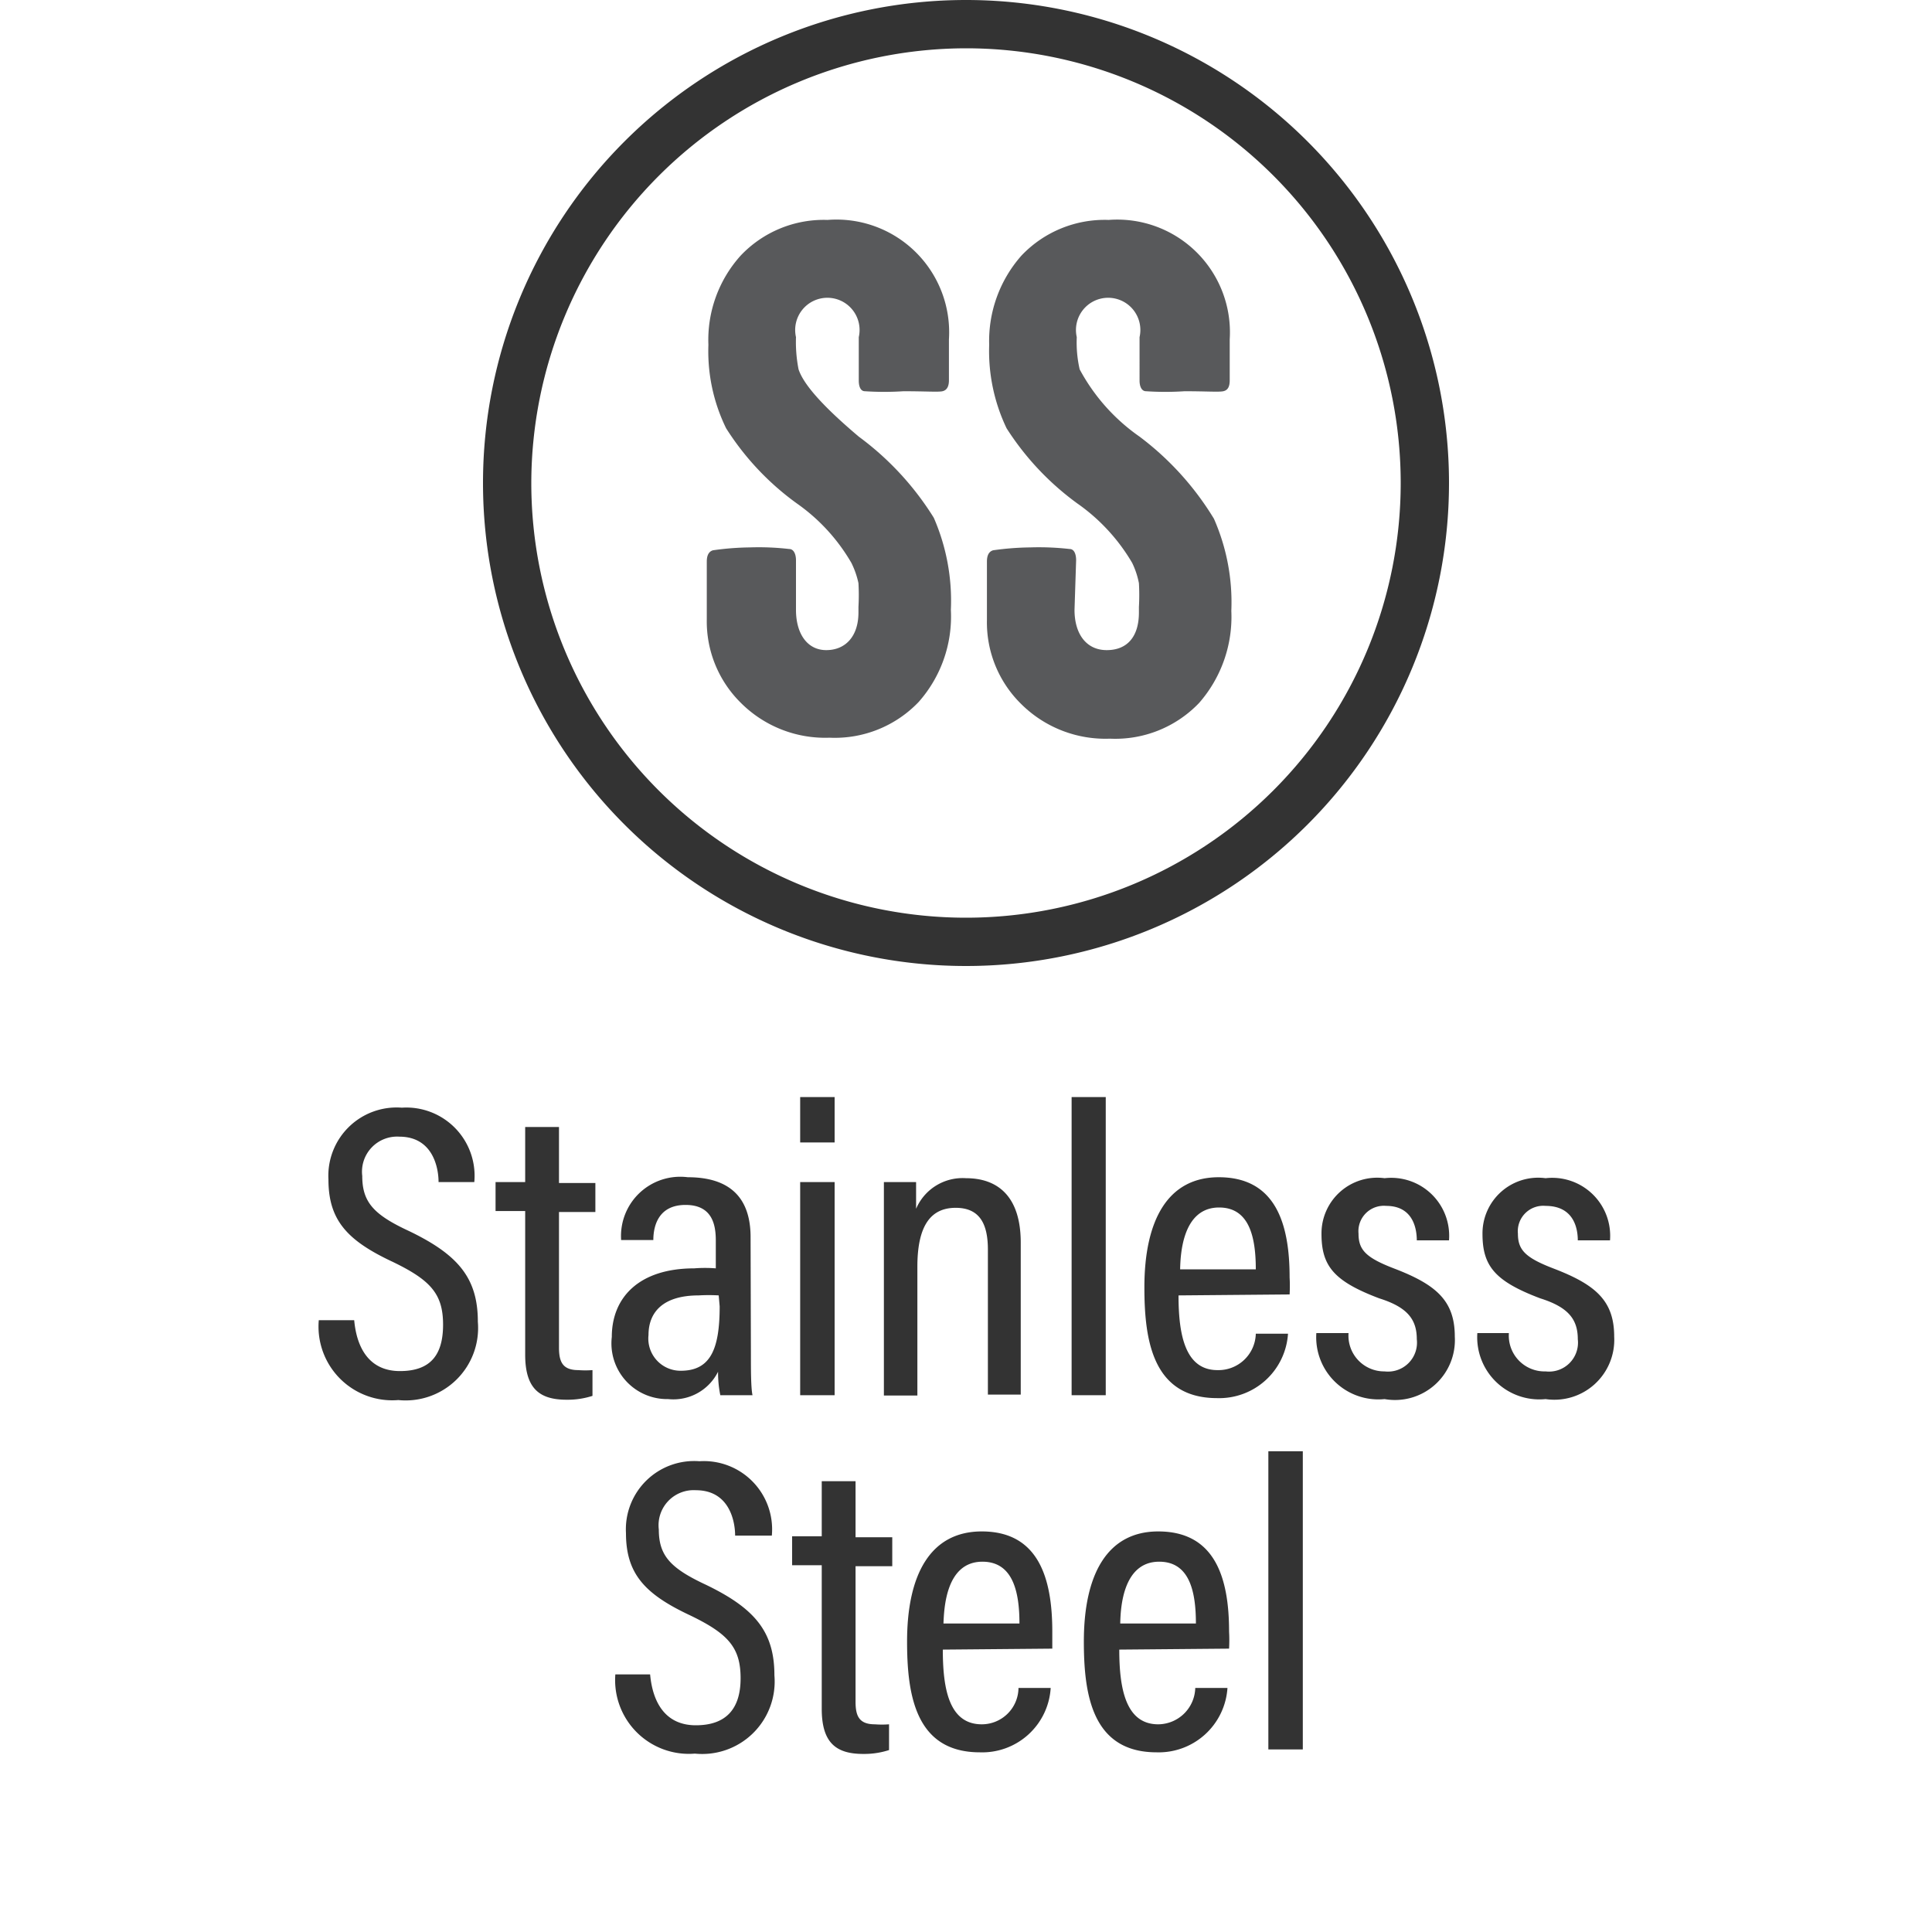
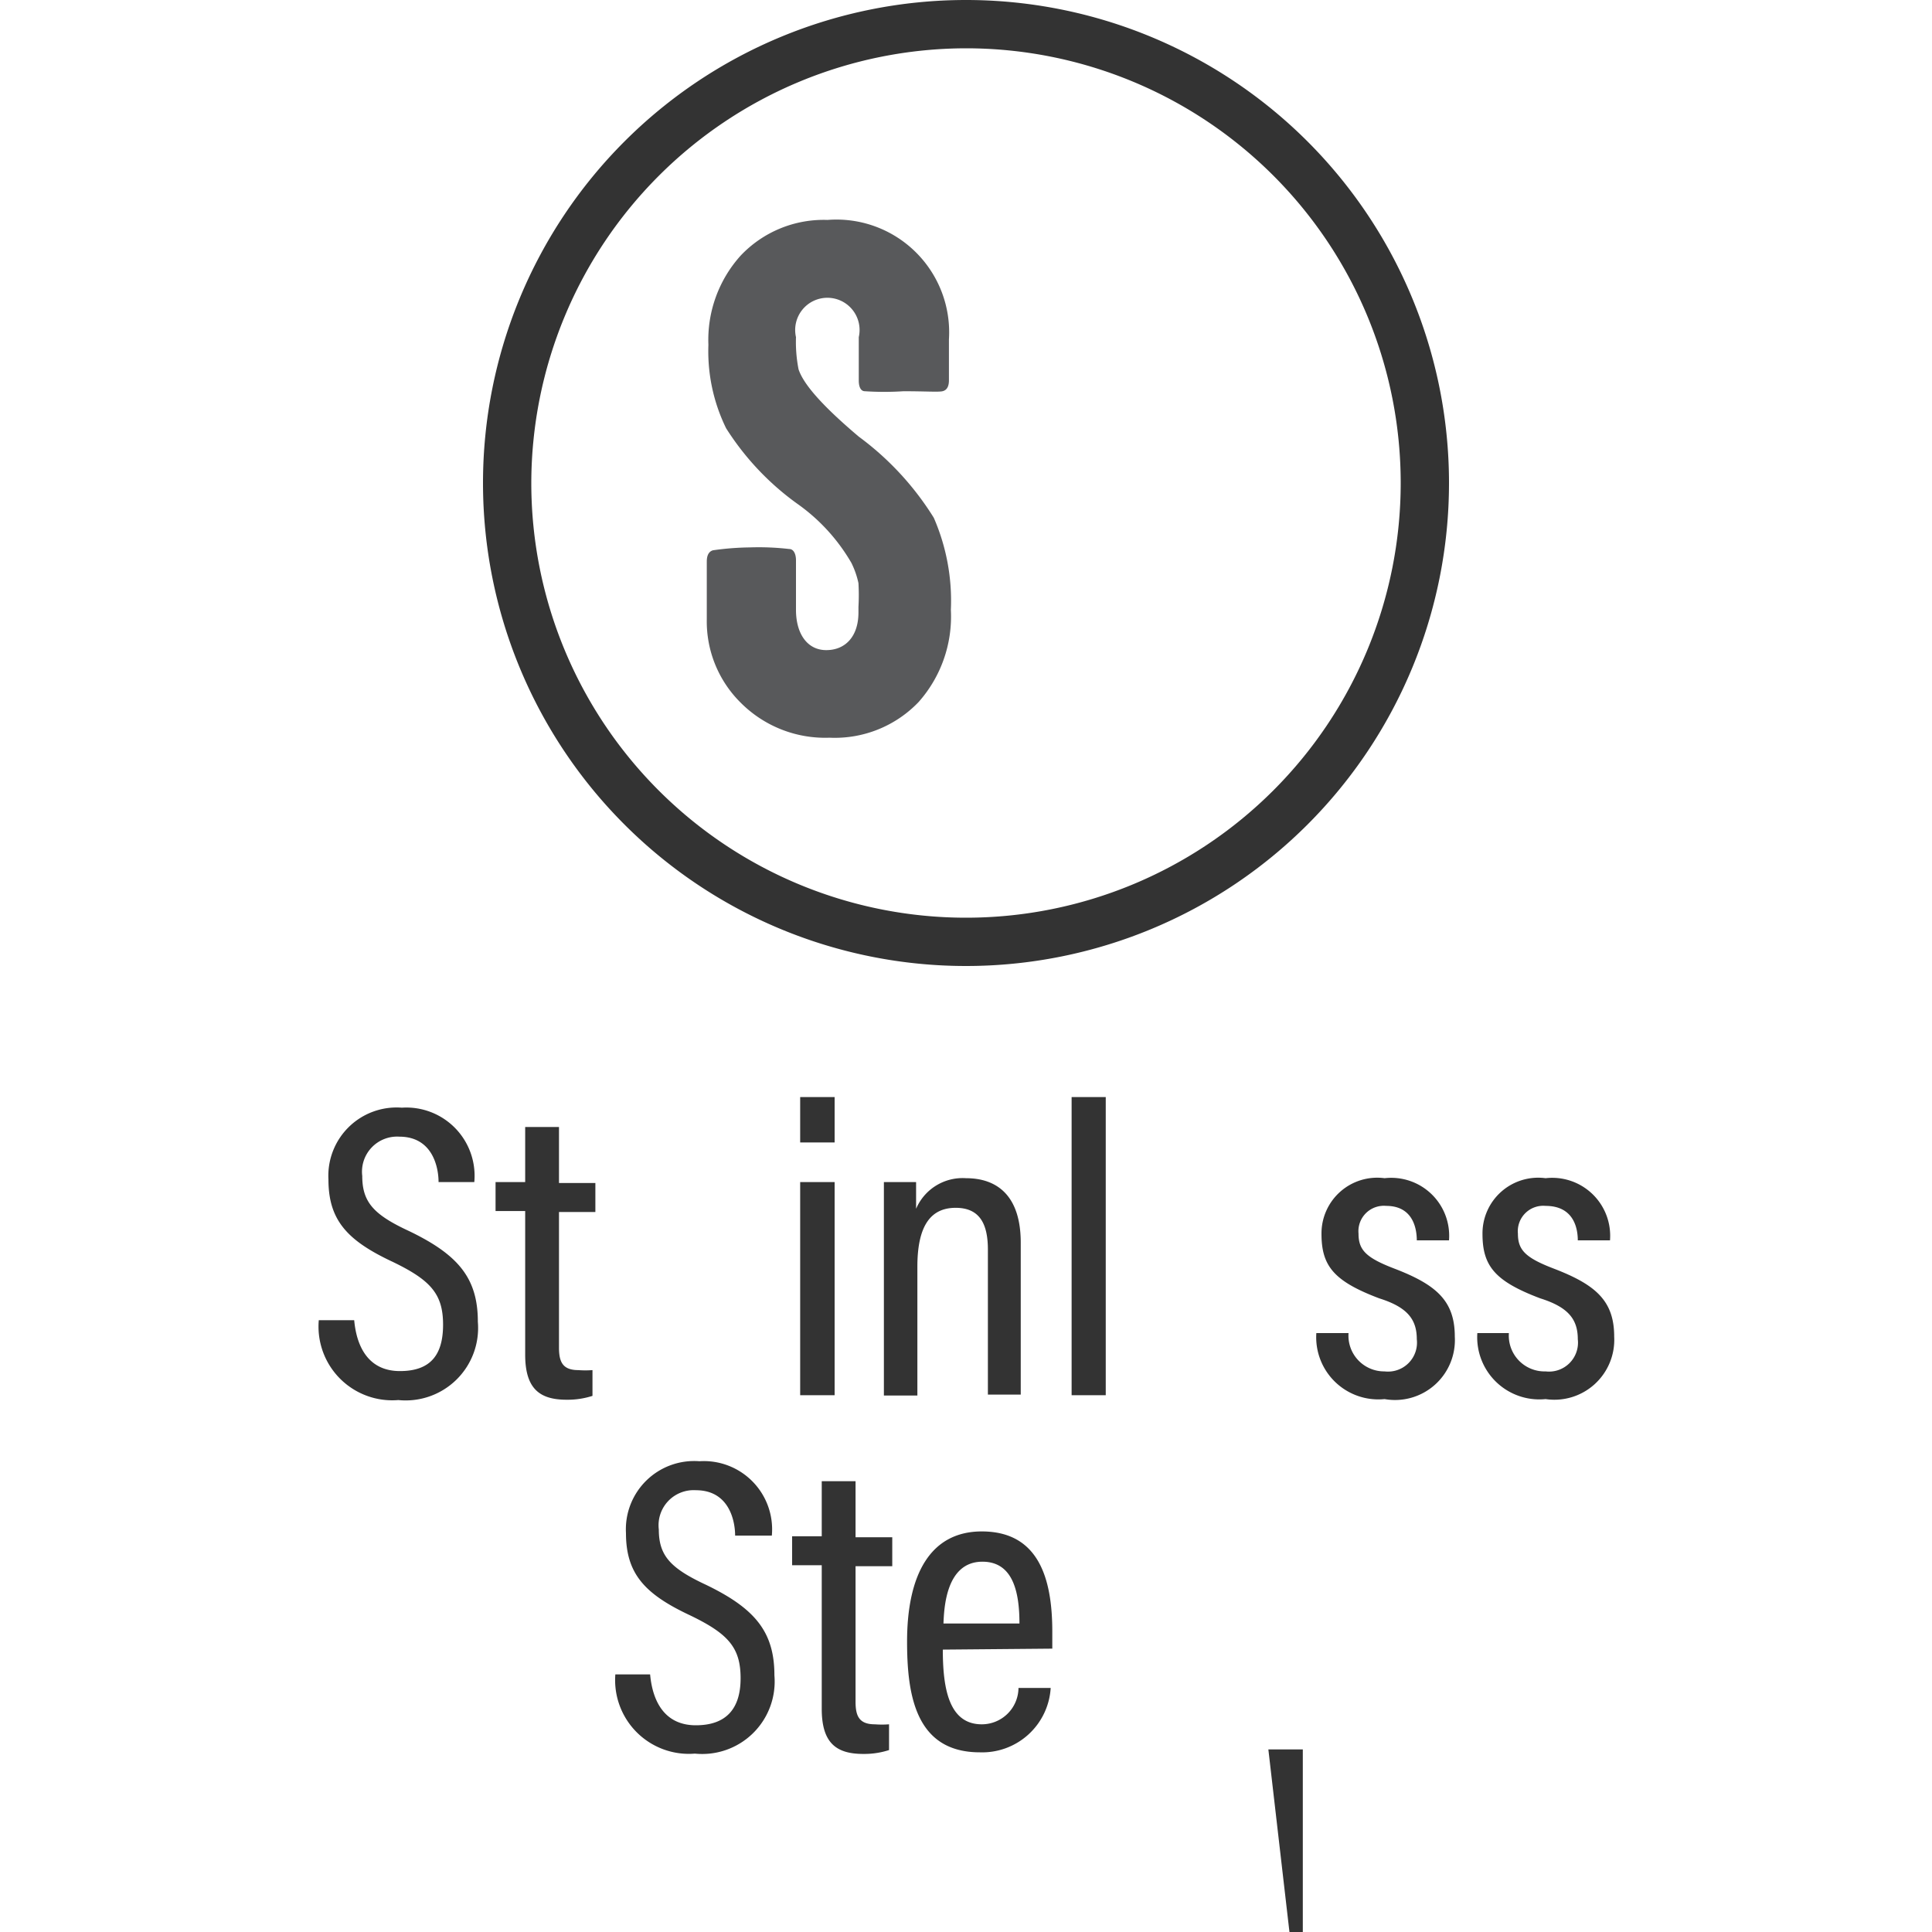
<svg xmlns="http://www.w3.org/2000/svg" viewBox="0 0 60 60">
  <defs>
    <style>.cls-1{fill:#58595b;}.cls-2{fill:#333;}</style>
  </defs>
  <title>icons_rev02_02-13-2019</title>
  <g id="Layer_1" data-name="Layer 1">
    <path class="cls-1" d="M24.72,18.94c0,.74.35,1.25.94,1.25s1-.42,1-1.17v-.17a6.37,6.37,0,0,0,0-.74,2.65,2.65,0,0,0-.22-.63,5.81,5.81,0,0,0-1.7-1.85,8.46,8.46,0,0,1-2.19-2.33A5.44,5.44,0,0,1,22,10.71a3.91,3.91,0,0,1,1-2.77,3.55,3.55,0,0,1,2.7-1.11,3.5,3.5,0,0,1,3.77,3.71v1.27c0,.2-.07.31-.2.34s-.53,0-1.21,0a9.1,9.1,0,0,1-1.2,0c-.13,0-.19-.14-.19-.33V10.47a1,1,0,1,0-1.95,0,4.4,4.4,0,0,0,.08,1c.13.39.58,1,1.87,2.09A9.07,9.07,0,0,1,29,16.08a6.45,6.45,0,0,1,.53,2.86,4,4,0,0,1-1,2.86,3.6,3.6,0,0,1-2.77,1.11,3.7,3.7,0,0,1-2.75-1.08,3.55,3.55,0,0,1-1.06-2.6V17.44c0-.19.06-.31.19-.35A8.7,8.7,0,0,1,23.29,17a8.2,8.2,0,0,1,1.22.05c.14,0,.21.16.21.35Z" />
-     <path class="cls-1" d="M33.37,18.94c0,.74.36,1.25,1,1.25s1-.42,1-1.17v-.17a6.37,6.37,0,0,0,0-.74,2.55,2.55,0,0,0-.21-.63,5.88,5.88,0,0,0-1.71-1.85,8.62,8.62,0,0,1-2.19-2.33,5.56,5.56,0,0,1-.54-2.59,4,4,0,0,1,1-2.77,3.56,3.56,0,0,1,2.71-1.11,3.5,3.5,0,0,1,3.76,3.71v1.27c0,.2-.06.31-.2.34s-.53,0-1.2,0a9,9,0,0,1-1.2,0c-.13,0-.2-.14-.2-.33V10.47a1,1,0,1,0-1.95,0,3.75,3.75,0,0,0,.09,1,6,6,0,0,0,1.86,2.09,9.07,9.07,0,0,1,2.31,2.55,6.44,6.44,0,0,1,.54,2.86,4.06,4.06,0,0,1-1,2.86,3.6,3.6,0,0,1-2.77,1.11,3.71,3.71,0,0,1-2.76-1.08,3.55,3.55,0,0,1-1.06-2.6V17.44c0-.19.06-.31.19-.35A8.78,8.78,0,0,1,32,17a8.41,8.41,0,0,1,1.22.05c.14,0,.2.16.2.35Z" />
    <path class="cls-2" d="M11,41c.08.88.48,1.58,1.42,1.58s1.34-.49,1.34-1.44-.38-1.38-1.56-1.95c-1.41-.66-2-1.29-2-2.56a2.12,2.12,0,0,1,2.28-2.23,2.12,2.12,0,0,1,2.25,2.31H13.62c0-.45-.18-1.41-1.22-1.41a1.09,1.09,0,0,0-1.15,1.22c0,.81.35,1.2,1.45,1.71,1.54.74,2.14,1.47,2.14,2.82a2.25,2.25,0,0,1-2.47,2.43A2.29,2.29,0,0,1,9.9,41Z" />
    <path class="cls-2" d="M15.39,36.71h.92V35h1.05v1.74h1.13v.9H17.36v4.21c0,.44.11.7.6.7a2.89,2.89,0,0,0,.44,0v.8a2.51,2.51,0,0,1-.8.12c-.83,0-1.29-.33-1.29-1.4V37.61h-.92Z" />
-     <path class="cls-2" d="M23.32,42.11c0,.4,0,1,.05,1.22h-1a3.53,3.53,0,0,1-.07-.73,1.55,1.55,0,0,1-1.55.85A1.73,1.73,0,0,1,19,41.52c0-1.23.85-2.13,2.56-2.13a4.24,4.24,0,0,1,.67,0v-.86c0-.48-.1-1.11-.94-1.11s-1,.65-1,1.09h-1a1.84,1.84,0,0,1,2.07-1.95c1.31,0,1.95.64,1.95,1.86Zm-1-1.88a5.27,5.27,0,0,0-.62,0c-1.12,0-1.56.53-1.56,1.23a1,1,0,0,0,1,1.11c.92,0,1.21-.66,1.21-2Z" />
    <path class="cls-2" d="M24.85,35.48V34.07h1.07v1.41Zm0,1.23h1.07v6.62H24.85Z" />
    <path class="cls-2" d="M27.45,38.77c0-1.37,0-1.75,0-2.06h1c0,.16,0,.43,0,.83a1.57,1.57,0,0,1,1.55-.95c1,0,1.7.58,1.7,2v4.72H30.68v-4.5c0-.78-.24-1.3-1-1.3s-1.19.53-1.19,1.83v4H27.45Z" />
    <path class="cls-2" d="M33.28,43.33V34.07h1.06v9.26Z" />
-     <path class="cls-2" d="M36.6,40.23c0,1.21.2,2.32,1.21,2.32A1.16,1.16,0,0,0,39,41.42h1a2.14,2.14,0,0,1-2.2,2c-2,0-2.26-1.79-2.26-3.44,0-2.09.73-3.42,2.31-3.42,1.77,0,2.2,1.45,2.2,3.11a4.71,4.71,0,0,1,0,.53ZM39,39.42c0-1-.2-1.92-1.14-1.92-1.14,0-1.2,1.46-1.21,1.92Z" />
    <path class="cls-2" d="M41.88,41.4A1.11,1.11,0,0,0,43,42.59a.9.9,0,0,0,1-1c0-.63-.31-1-1.17-1.27-1.4-.53-1.79-1-1.79-2A1.73,1.73,0,0,1,43,36.59a1.8,1.8,0,0,1,2,1.93h-1c0-.3-.08-1.07-.95-1.07a.79.79,0,0,0-.86.86c0,.51.23.75,1.12,1.09,1.3.5,1.87,1,1.87,2.11A1.86,1.86,0,0,1,43,43.45a1.93,1.93,0,0,1-2.12-2.05Z" />
    <path class="cls-2" d="M46.86,41.4A1.11,1.11,0,0,0,48,42.59a.9.9,0,0,0,1-1c0-.63-.31-1-1.17-1.27-1.4-.53-1.79-1-1.79-2A1.73,1.73,0,0,1,48,36.59a1.8,1.8,0,0,1,2,1.93h-1c0-.3-.08-1.07-1-1.07a.79.79,0,0,0-.86.86c0,.51.23.75,1.12,1.09,1.3.5,1.87,1,1.87,2.11a1.86,1.86,0,0,1-2.13,1.94,1.93,1.93,0,0,1-2.12-2.05Z" />
    <path class="cls-2" d="M20.19,52c.08.88.48,1.58,1.42,1.58S23,53.07,23,52.12s-.38-1.38-1.56-1.95c-1.41-.66-2-1.29-2-2.56a2.12,2.12,0,0,1,2.28-2.23,2.12,2.12,0,0,1,2.25,2.31H22.83c0-.45-.18-1.41-1.22-1.41a1.09,1.09,0,0,0-1.15,1.22c0,.81.36,1.2,1.45,1.71,1.54.74,2.14,1.47,2.14,2.82a2.25,2.25,0,0,1-2.47,2.43A2.29,2.29,0,0,1,19.11,52Z" />
    <path class="cls-2" d="M24.6,47.71h.92V46h1.05v1.74h1.14v.9H26.57v4.21c0,.44.11.7.6.7a2.89,2.89,0,0,0,.44,0v.8a2.51,2.51,0,0,1-.8.12c-.83,0-1.29-.33-1.29-1.4V48.61H24.6Z" />
    <path class="cls-2" d="M29.28,51.23c0,1.21.19,2.32,1.21,2.32a1.14,1.14,0,0,0,1.14-1.13h1a2.13,2.13,0,0,1-2.2,2c-2,0-2.26-1.79-2.26-3.44,0-2.09.73-3.42,2.32-3.42,1.76,0,2.19,1.45,2.19,3.11,0,.14,0,.39,0,.53Zm2.38-.81c0-1-.21-1.92-1.15-1.92-1.14,0-1.19,1.46-1.21,1.92Z" />
-     <path class="cls-2" d="M34.76,51.23c0,1.21.2,2.32,1.21,2.32a1.16,1.16,0,0,0,1.15-1.13h1a2.14,2.14,0,0,1-2.2,2c-2,0-2.26-1.79-2.26-3.44,0-2.09.73-3.42,2.31-3.42,1.77,0,2.2,1.45,2.2,3.11a4.71,4.71,0,0,1,0,.53Zm2.38-.81c0-1-.2-1.92-1.14-1.92-1.14,0-1.2,1.46-1.21,1.92Z" />
-     <path class="cls-2" d="M39.39,54.33V45.07h1.07v9.26Z" />
+     <path class="cls-2" d="M39.39,54.33h1.07v9.26Z" />
  </g>
  <g id="CIRCLES">
    <path class="cls-2" d="M30,1.5A13.5,13.5,0,1,1,16.5,15,13.52,13.52,0,0,1,30,1.5M30,0A15,15,0,1,0,45,15,15,15,0,0,0,30,0Z" />
  </g>
</svg>